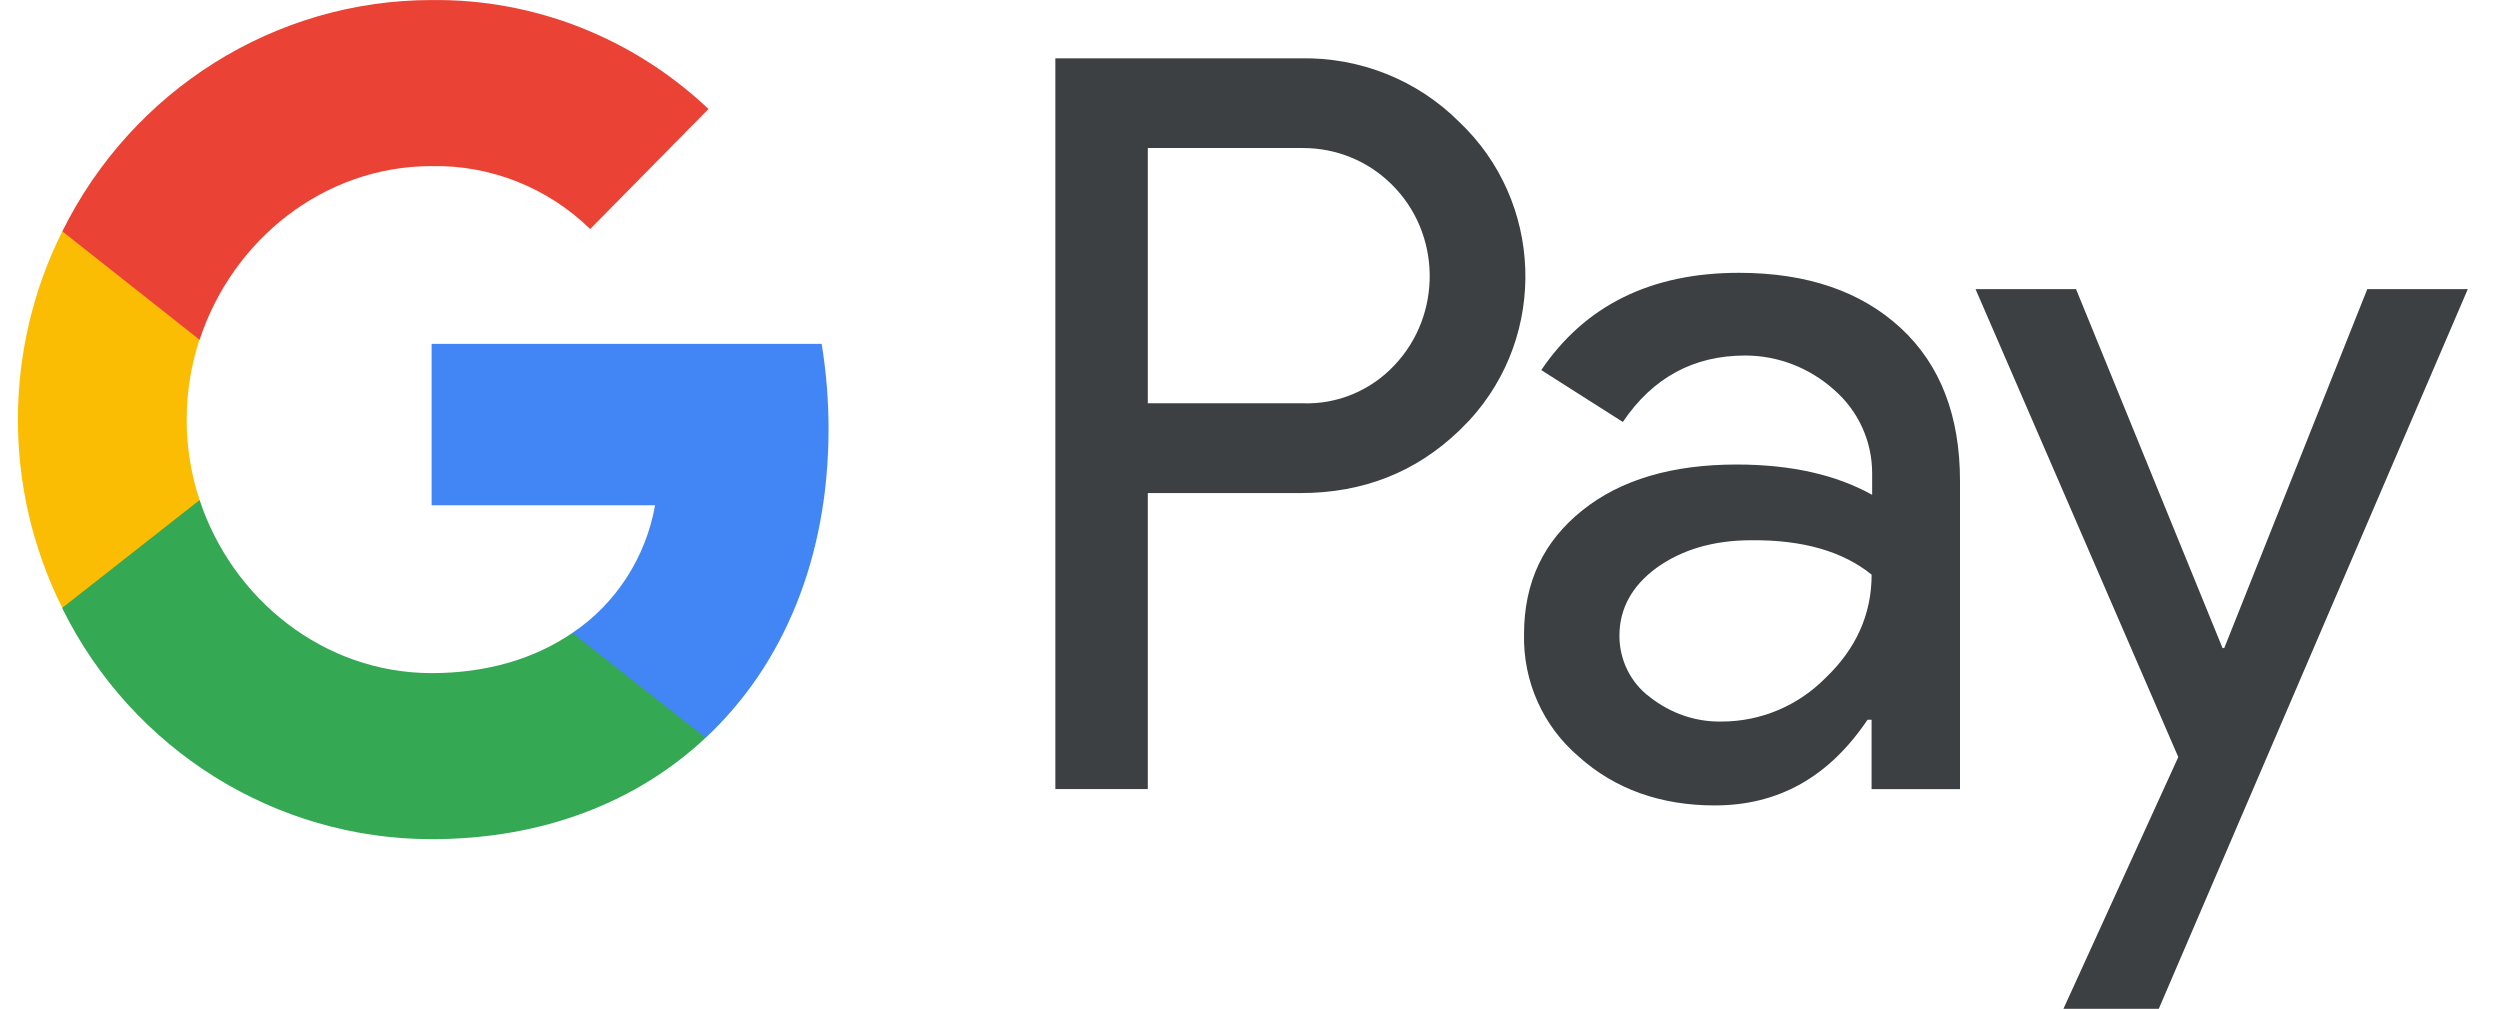
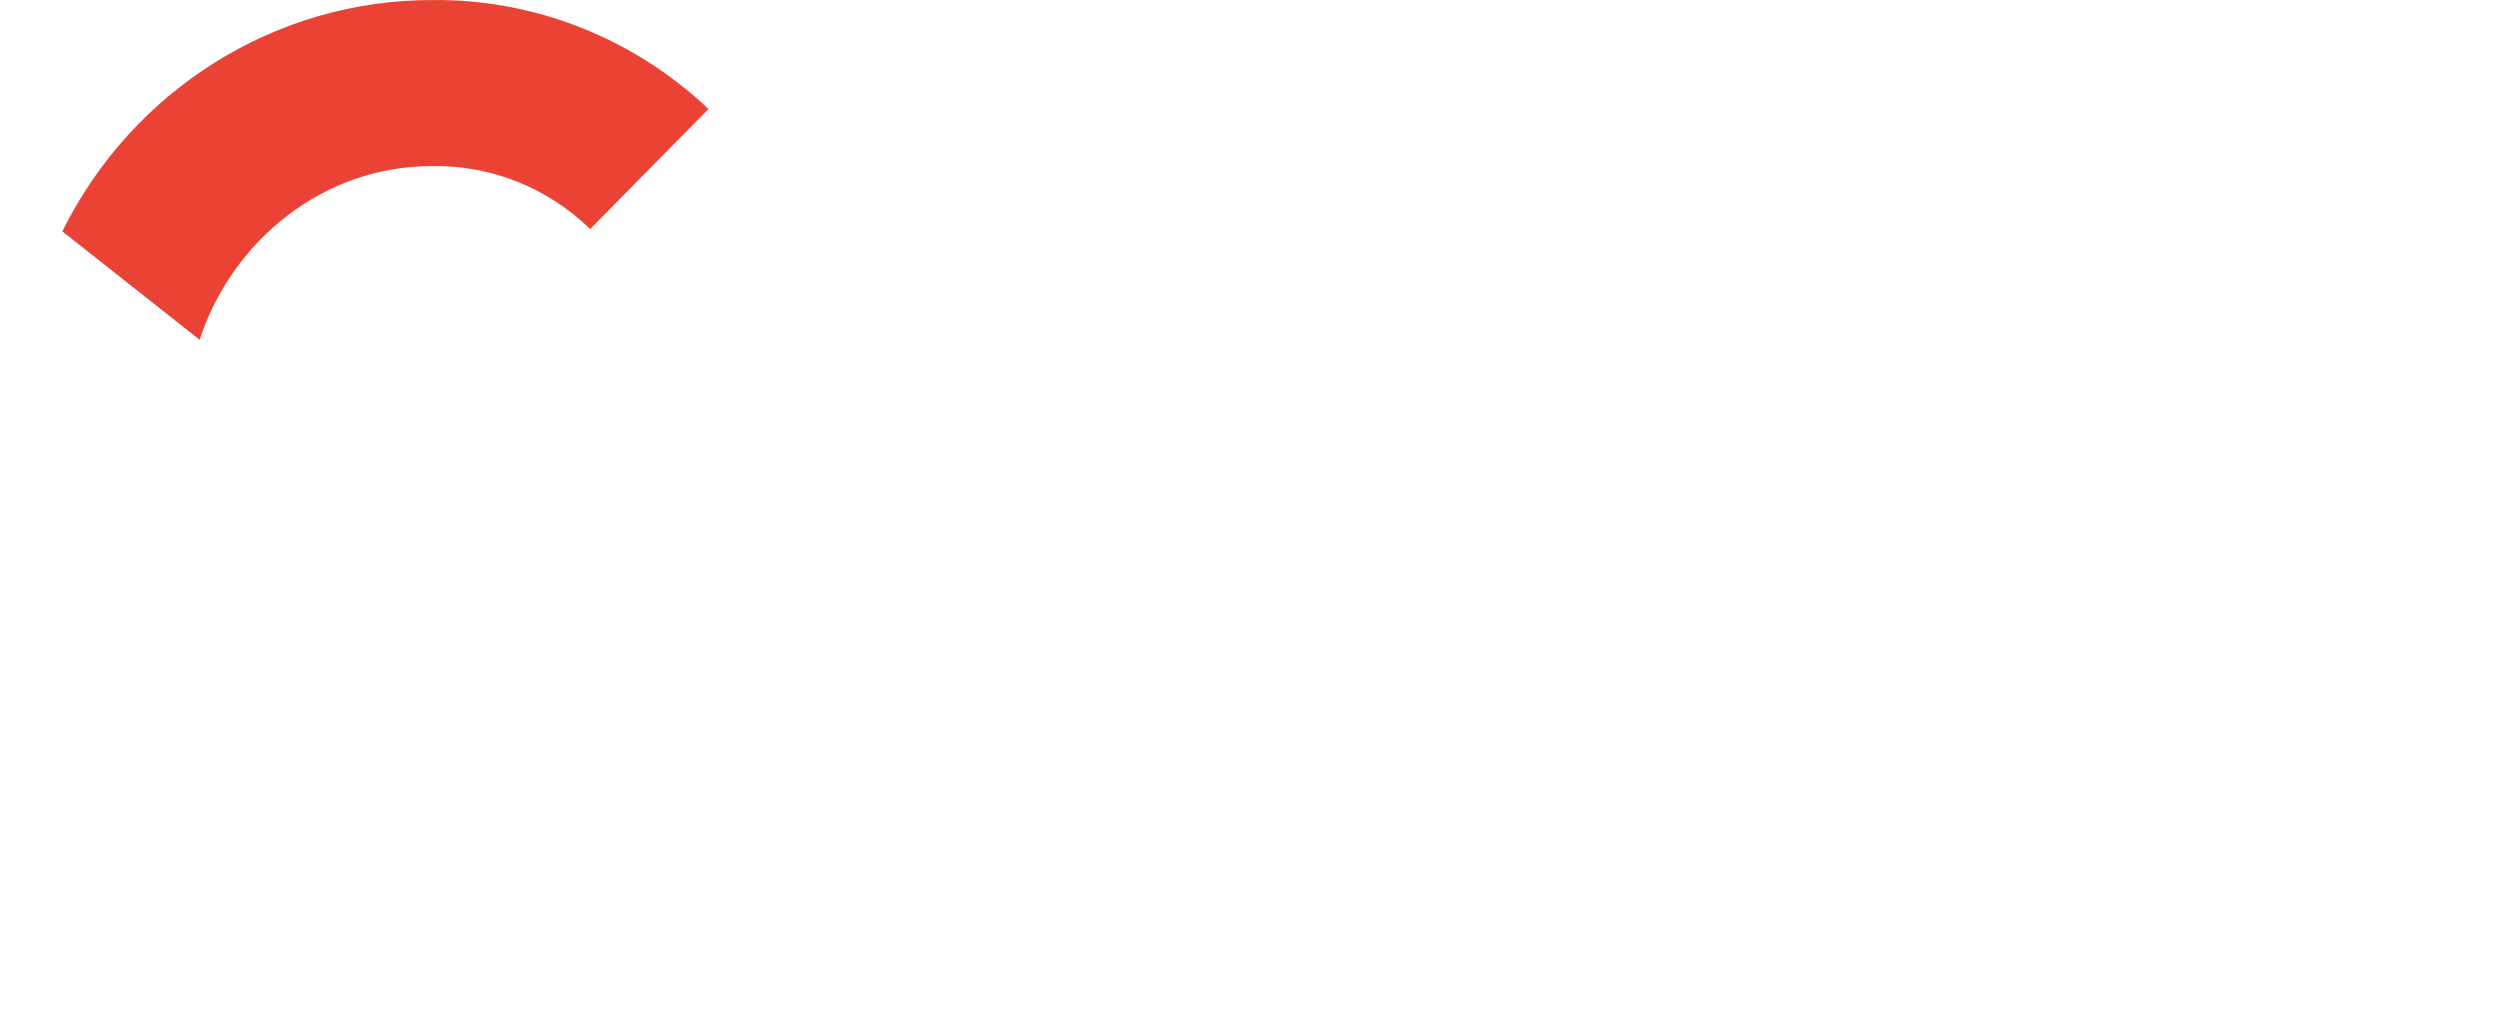
<svg xmlns="http://www.w3.org/2000/svg" width="57" height="23" viewBox="0 0 57 23" fill="none">
-   <path fill-rule="evenodd" clip-rule="evenodd" d="M26.17 17.991V11.242H29.654C31.081 11.242 32.286 10.763 33.268 9.82L33.504 9.581C35.298 7.628 35.181 4.585 33.268 2.778C32.312 1.821 31.003 1.303 29.654 1.33H24.062V17.991H26.17ZM26.17 9.195V3.375H29.707C30.467 3.375 31.187 3.668 31.724 4.199C32.864 5.315 32.89 7.175 31.79 8.331C31.253 8.903 30.493 9.222 29.707 9.195H26.17ZM43.34 7.482C42.436 6.645 41.205 6.22 39.646 6.22C37.643 6.22 36.137 6.964 35.141 8.438L37.001 9.621C37.682 8.611 38.612 8.106 39.791 8.106C40.537 8.106 41.257 8.385 41.82 8.89C42.37 9.369 42.685 10.059 42.685 10.79V11.282C41.873 10.83 40.851 10.591 39.594 10.591C38.127 10.591 36.949 10.936 36.071 11.641C35.194 12.345 34.748 13.275 34.748 14.457C34.722 15.534 35.181 16.557 35.992 17.248C36.818 17.992 37.865 18.364 39.096 18.364C40.55 18.364 41.703 17.713 42.58 16.41H42.672V17.992H44.688V10.963C44.688 9.488 44.243 8.319 43.34 7.482ZM37.617 15.893C37.185 15.574 36.923 15.055 36.923 14.497C36.923 13.873 37.211 13.355 37.774 12.943C38.35 12.531 39.071 12.318 39.922 12.318C41.101 12.305 42.018 12.571 42.673 13.102C42.673 14.006 42.319 14.79 41.625 15.454C40.996 16.092 40.145 16.451 39.254 16.451C38.665 16.464 38.088 16.265 37.617 15.893ZM49.22 23.001L56.266 6.592H53.974L50.713 14.776H50.674L47.334 6.592H45.042L49.665 17.261L47.046 23.001H49.22Z" fill="#3C4043" />
-   <path d="M18.891 9.78C18.891 9.129 18.838 8.478 18.734 7.84H9.841V11.52H14.936C14.726 12.703 14.045 13.766 13.05 14.43V16.822H16.088C17.869 15.161 18.891 12.703 18.891 9.78Z" fill="#4285F4" />
-   <path d="M9.842 19.133C12.382 19.133 14.53 18.283 16.088 16.821L13.05 14.43C12.199 15.014 11.112 15.347 9.842 15.347C7.379 15.347 5.297 13.659 4.551 11.4H1.421V13.872C3.018 17.1 6.279 19.133 9.842 19.133Z" fill="#34A853" />
-   <path d="M4.551 11.401C4.158 10.219 4.158 8.93 4.551 7.734V5.276H1.42C0.071 7.973 0.071 11.162 1.42 13.859L4.551 11.401Z" fill="#FBBC04" />
  <path d="M9.842 3.787C11.191 3.761 12.487 4.279 13.456 5.222L16.154 2.485C14.438 0.864 12.186 -0.026 9.842 0.001C6.279 0.001 3.018 2.047 1.421 5.275L4.551 7.747C5.297 5.475 7.379 3.787 9.842 3.787Z" fill="#EA4335" />
</svg>